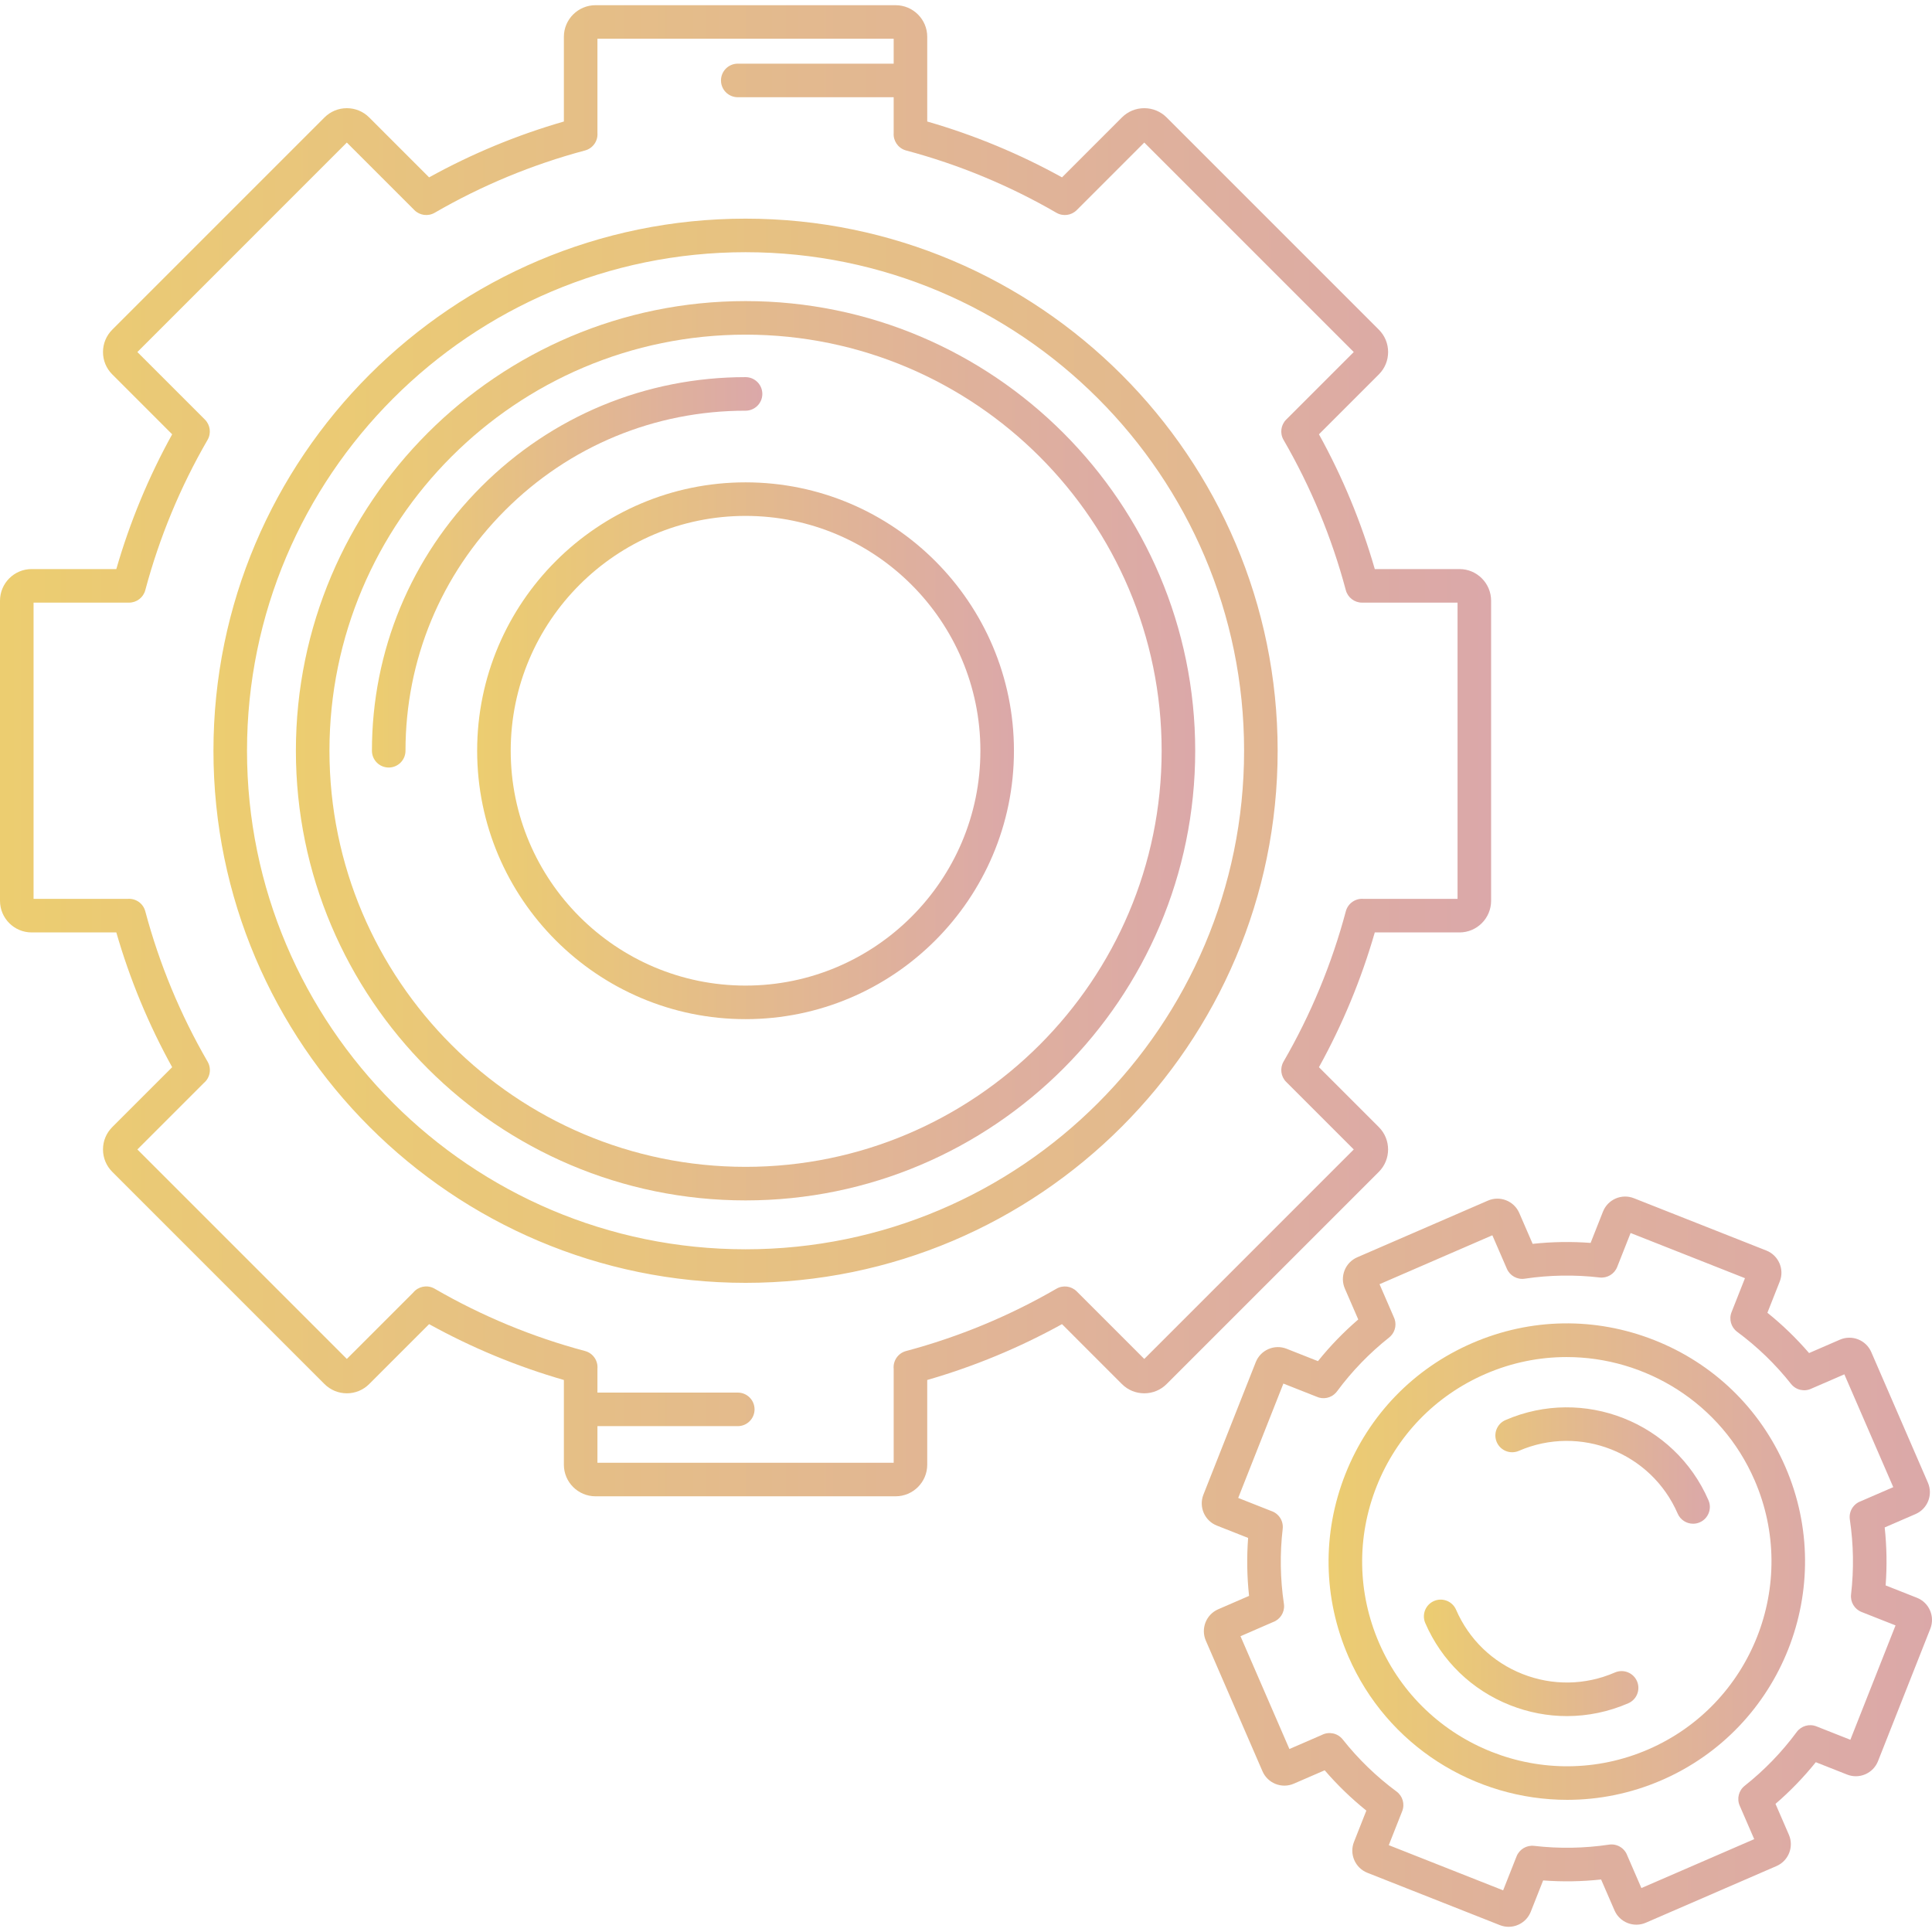
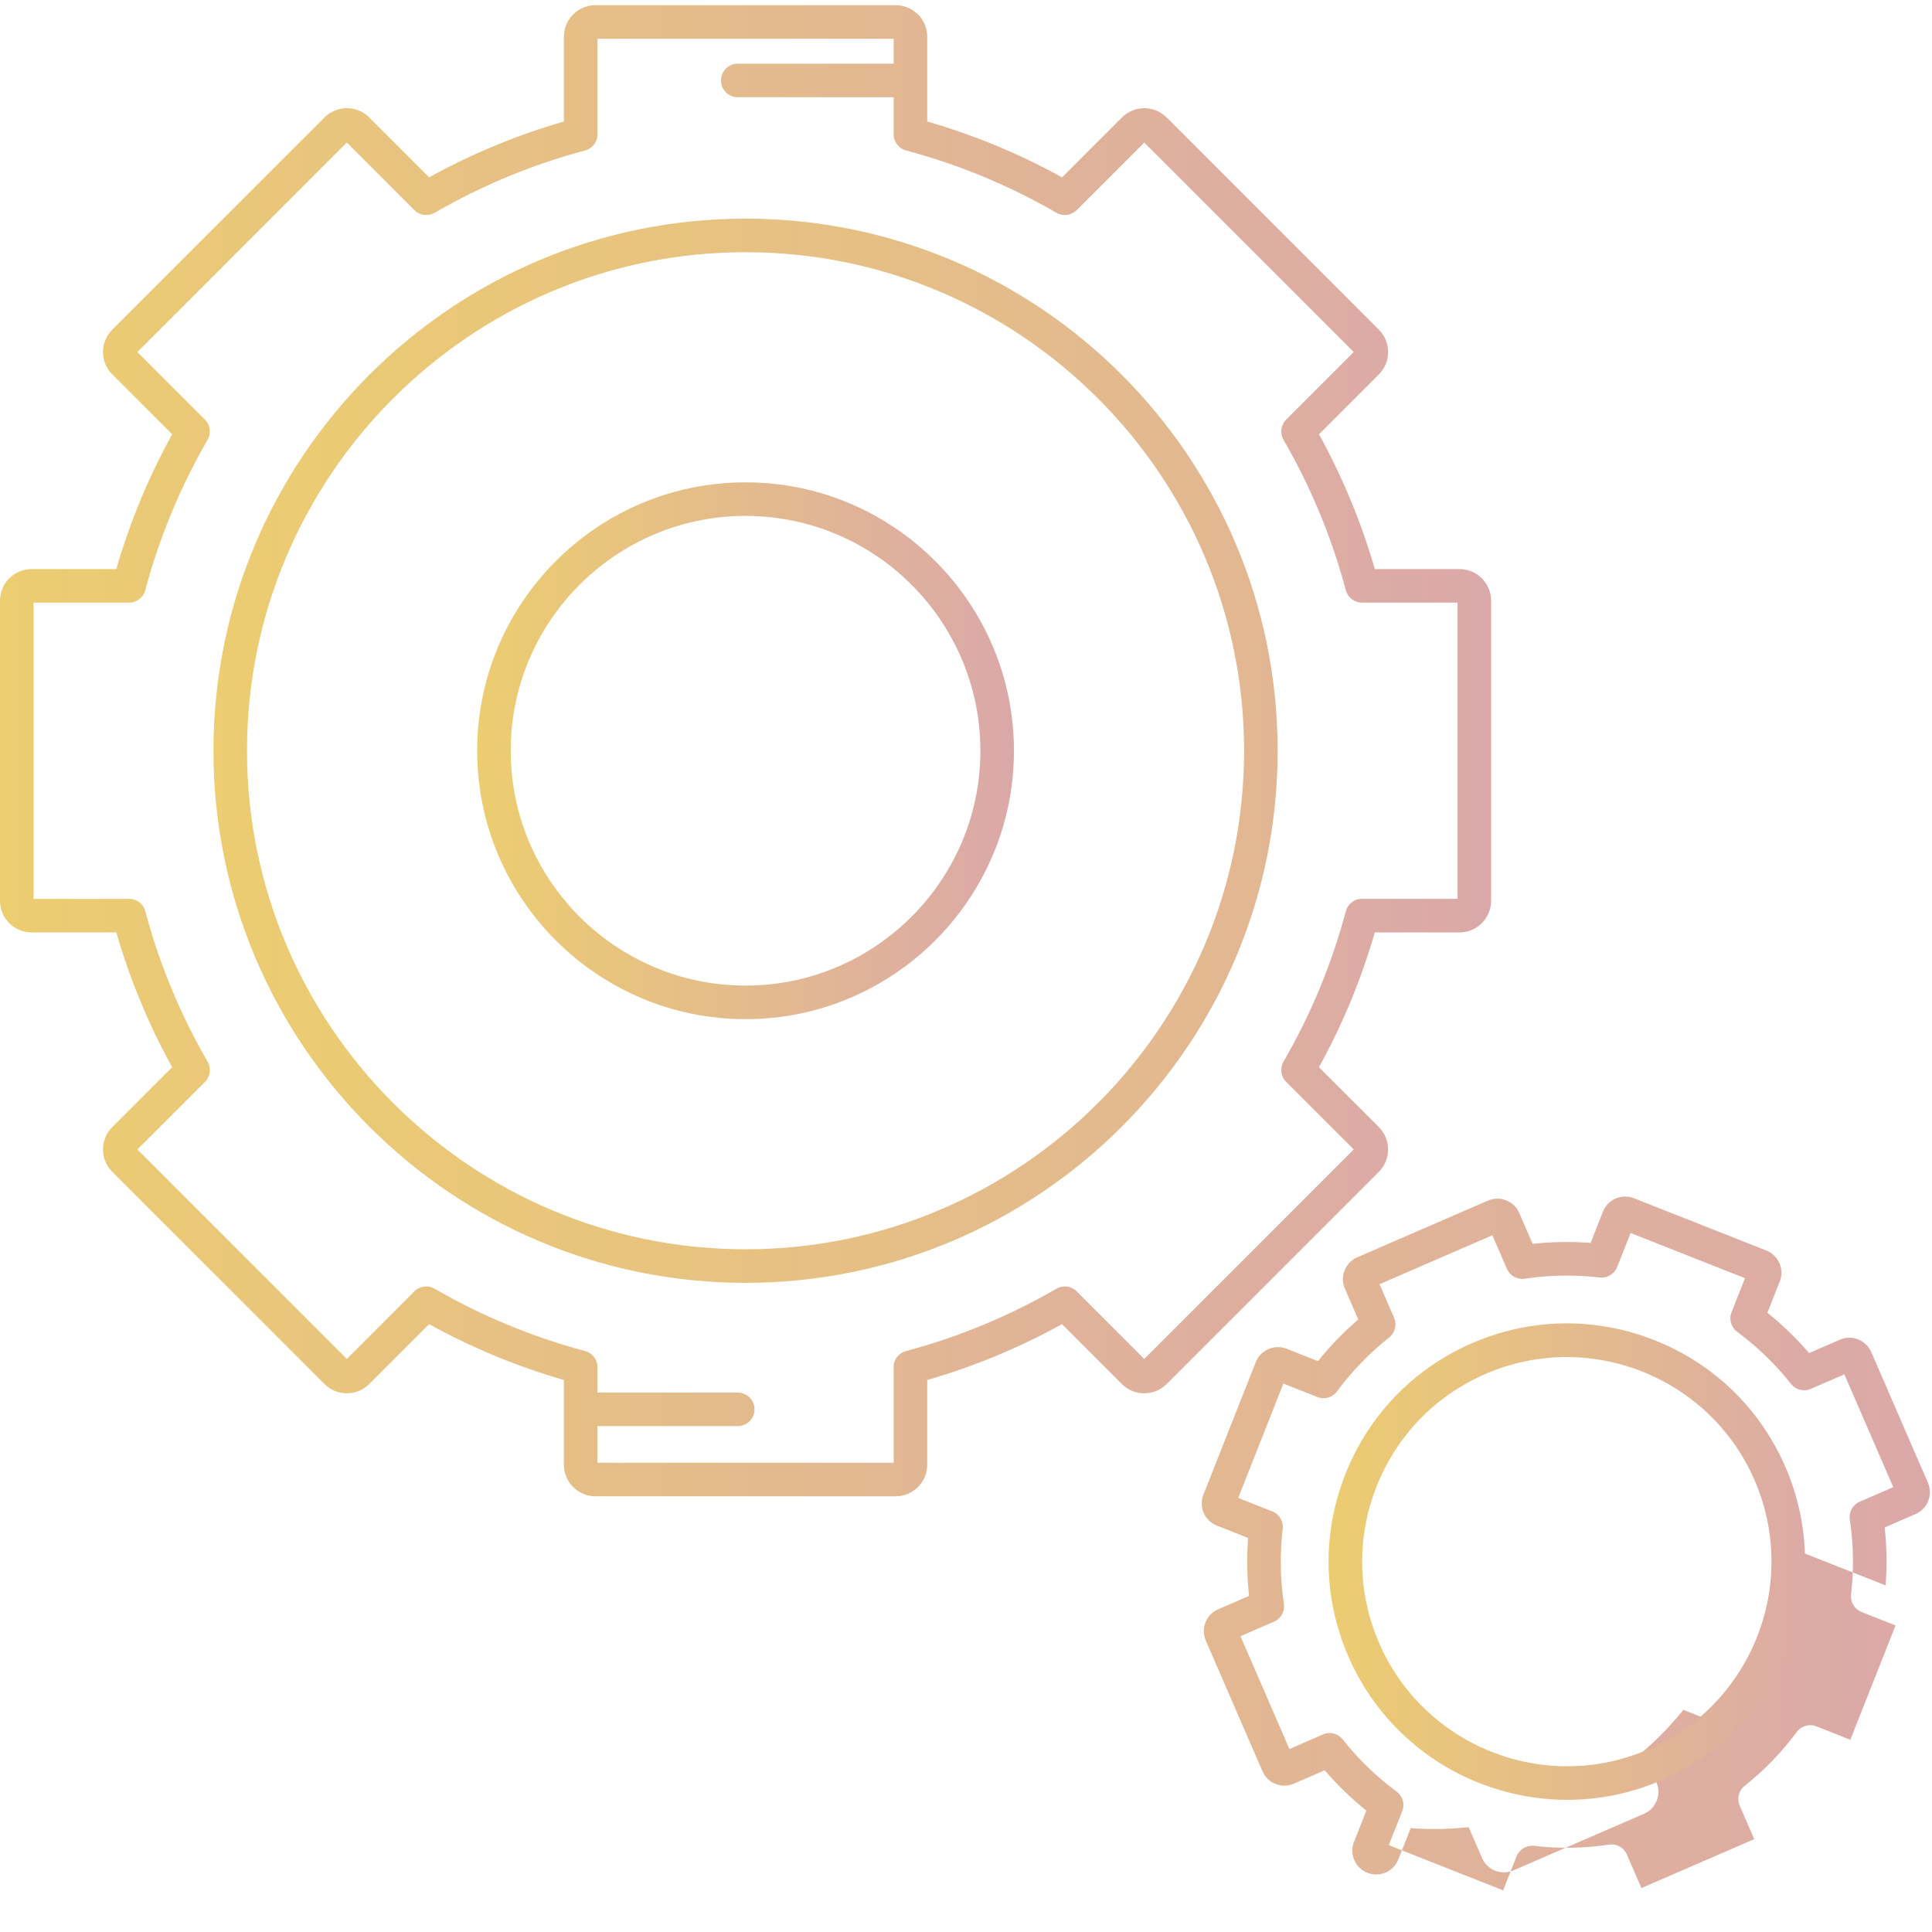
<svg xmlns="http://www.w3.org/2000/svg" fill="url(#a)" viewBox="0 0 489.336 489.336">
  <defs />
  <linearGradient id="a">
    <stop offset="0%" stop-color="#eccd70" />
    <stop offset="100%" stop-color="#dba8a9" />
  </linearGradient>
-   <path d="M188.833 76.26c-62.799 0-113.889 51.09-113.889 113.889 0 62.798 51.09 113.889 113.889 113.89 62.798 0 113.888-51.091 113.888-113.89S251.632 76.26 188.833 76.26zm0 219.279c-58.112-.001-105.389-47.278-105.389-105.39S130.721 84.76 188.833 84.76c58.111 0 105.388 47.277 105.388 105.389s-47.276 105.39-105.388 105.39z" />
-   <path d="M188.833 104.021c2.347 0 4.25-1.903 4.25-4.25s-1.903-4.25-4.25-4.25h-.001c-25.275 0-49.041 9.844-66.913 27.716-17.873 17.873-27.716 41.637-27.716 66.913 0 2.347 1.903 4.25 4.25 4.25s4.25-1.903 4.25-4.25c0-23.005 8.959-44.634 25.227-60.902 16.268-16.269 37.897-25.228 60.903-25.227z" />
  <path d="M188.833 122.169c-37.484.001-67.98 30.496-67.98 67.98 0 37.484 30.496 67.98 67.98 67.98 37.484 0 67.979-30.496 67.979-67.98s-30.495-67.98-67.979-67.98zm0 127.46c-32.798 0-59.48-26.683-59.48-59.48s26.683-59.48 59.48-59.48 59.48 26.683 59.48 59.48c0 32.798-26.683 59.48-59.48 59.48z" />
  <path d="M349.239 285.478L334.061 270.3c5.979-10.814 10.726-22.269 14.145-34.135h21.459c4.412 0 8.002-3.596 8.002-8.017V152.15c0-4.42-3.589-8.017-8.001-8.017h-21.46c-3.42-11.869-8.167-23.324-14.145-34.135l15.178-15.178c1.514-1.514 2.345-3.528 2.341-5.67-.004-2.137-.839-4.146-2.351-5.656L295.49 29.752c-1.512-1.51-3.52-2.346-5.656-2.35h-.017c-2.137 0-4.145.832-5.654 2.341l-15.178 15.179c-10.812-5.979-22.266-10.726-34.135-14.146V9.318c0-4.412-3.596-8.002-8.017-8.002h-75.998c-4.42 0-8.017 3.589-8.017 8.002v21.46c-11.87 3.42-23.325 8.167-34.135 14.145l-15.179-15.18c-1.51-1.509-3.517-2.34-5.654-2.34h-.014c-2.137.003-4.147.838-5.658 2.351L28.441 83.492c-1.513 1.512-2.35 3.521-2.354 5.658-.004 2.143.827 4.156 2.341 5.67l15.178 15.179c-5.977 10.809-10.723 22.264-14.144 34.134H8.002C3.59 144.133 0 147.73 0 152.151v75.997c0 4.421 3.59 8.017 8.002 8.017h21.459c3.421 11.871 8.168 23.325 14.145 34.135L28.43 285.476c-1.515 1.514-2.347 3.528-2.342 5.672.004 2.138.84 4.147 2.352 5.657l53.738 53.739c1.512 1.512 3.521 2.347 5.657 2.351h.017c2.137 0 4.145-.831 5.652-2.34l15.179-15.178c10.812 5.978 22.267 10.724 34.135 14.145v21.458c0 4.413 3.597 8.002 8.017 8.002l75.998-.001c4.42 0 8.017-3.589 8.017-8.001v-21.459c11.869-3.421 23.325-8.168 34.135-14.146l15.177 15.179c1.515 1.515 3.492 2.332 5.672 2.341 2.136-.004 4.146-.84 5.656-2.352l53.74-53.739c3.124-3.126 3.128-8.207.009-11.326zm-59.418 58.714L272.71 327.08c-1.362-1.362-3.47-1.639-5.136-.673-11.941 6.917-24.756 12.227-38.089 15.782-.024.006-.049.013-.072.02-2.006.573-3.264 2.497-3.063 4.505v23.767l-75.032.001v-9.268h35.544c2.347 0 4.25-1.903 4.25-4.25s-1.903-4.25-4.25-4.25h-35.544v-6.062c.173-2.022-1.124-3.927-3.14-4.465-13.314-3.551-26.113-8.852-38.044-15.756-.03-.018-.061-.036-.092-.053-.06-.034-.132-.072-.193-.103-1.798-.898-3.937-.406-5.172 1.087l-16.83 16.829-53.055-53.056 16.851-16.85c1.528-1.284 1.982-3.509.978-5.316-.012-.021-.024-.043-.038-.066-6.918-11.942-12.229-24.759-15.787-38.096-.536-2.008-2.419-3.301-4.441-3.142H8.5v-75.032h24.192c1.925 0 3.61-1.294 4.106-3.154 3.556-13.328 8.864-26.136 15.775-38.07.965-1.666.689-3.773-.672-5.135l-17.11-17.111 53.054-53.057 17.112 17.112c1.362 1.361 3.469 1.637 5.136.672 11.939-6.916 24.752-12.225 38.084-15.78 2.006-.535 3.299-2.423 3.14-4.435V9.816h75.032v6.309h-39.488c-2.347 0-4.25 1.903-4.25 4.25s1.903 4.25 4.25 4.25h39.488v9.084c-.135 1.932 1.077 3.769 3 4.361.072.022.143.042.215.06 13.303 3.555 26.09 8.857 38.009 15.761 1.666.965 3.774.689 5.135-.672l17.112-17.113 53.055 53.057-17.111 17.111c-1.361 1.362-1.638 3.469-.672 5.135 6.913 11.936 12.221 24.745 15.776 38.07.497 1.86 2.181 3.154 4.106 3.154h24.192v75.032h-23.813c-2.023-.179-3.942 1.119-4.481 3.139-3.554 13.328-8.863 26.142-15.78 38.086-.965 1.667-.689 3.773.672 5.135l17.112 17.111-53.055 53.056z" />
-   <path d="M188.833 55.38c-74.312 0-134.77 60.457-134.77 134.77 0 74.311 60.458 134.769 134.77 134.77 74.312 0 134.77-60.457 134.77-134.77 0-74.313-60.457-134.77-134.77-134.77zm0 261.039c-69.626-.001-126.27-56.645-126.27-126.27 0-69.626 56.645-126.27 126.27-126.27 69.626 0 126.27 56.644 126.27 126.27s-56.644 126.27-126.27 126.27zM485.523 404.684l-7.93-3.131c.368-4.891.288-9.806-.239-14.682l7.818-3.39c3.051-1.323 4.456-4.884 3.132-7.939l-14.35-33.094c-1.325-3.051-4.883-4.462-7.935-3.138l-7.819 3.391c-3.197-3.714-6.73-7.132-10.553-10.207l3.133-7.93c1.221-3.089-.302-6.6-3.399-7.828l-33.549-13.253c-3.098-1.221-6.608.301-7.829 3.392l-3.133 7.929c-4.89-.367-9.805-.288-14.681.239l-3.392-7.822c-1.325-3.051-4.889-4.455-7.938-3.127l-33.09 14.35c-1.477.64-2.618 1.816-3.212 3.31-.597 1.502-.572 3.144.07 4.624l3.391 7.819c-3.716 3.199-7.134 6.732-10.208 10.554l-7.928-3.133c-1.503-.593-3.144-.564-4.624.081-1.476.643-2.614 1.823-3.204 3.319L304.8 378.566c-1.22 3.097.302 6.608 3.392 7.829l7.93 3.132c-.368 4.887-.288 9.803.239 14.68l-7.819 3.391c-3.051 1.322-4.456 4.883-3.132 7.939l14.351 33.092c1.324 3.054 4.884 4.462 7.934 3.14l7.82-3.391c3.199 3.716 6.732 7.134 10.553 10.208l-3.129 7.923c-.596 1.502-.569 3.147.078 4.63.643 1.473 1.819 2.61 3.318 3.204l33.542 13.25c.721.286 1.475.428 2.228.428.814 0 1.628-.167 2.397-.501 1.479-.641 2.619-1.818 3.21-3.316l3.132-7.929c4.892.368 9.807.288 14.681-.24l3.392 7.82c1.323 3.049 4.881 4.454 7.938 3.13l33.091-14.35c3.054-1.324 4.464-4.883 3.142-7.935v-.001l-3.391-7.819c3.716-3.198 7.134-6.731 10.207-10.553l7.928 3.132c1.501.593 3.144.565 4.626-.081 1.474-.643 2.611-1.821 3.203-3.318l13.253-33.546c1.222-3.094-.297-6.607-3.391-7.83zm-16.863 35.965l-8.605-3.399c-1.79-.708-3.834-.122-4.979 1.426-3.775 5.106-8.212 9.693-13.188 13.634-1.509 1.195-2.026 3.256-1.261 5.022l3.68 8.486-28.574 12.391-3.575-8.243c-.681-1.887-2.604-3.058-4.625-2.756-6.283.939-12.667 1.044-18.976.311-1.914-.219-3.736.869-4.443 2.66l-3.399 8.604-28.966-11.442 3.399-8.605c.708-1.791.123-3.834-1.426-4.979-5.108-3.776-9.697-8.216-13.64-13.196-.022-.028-.045-.056-.067-.082-1.301-1.561-3.487-1.955-5.223-1.052l-8.212 3.561-12.391-28.574 8.247-3.577c1.78-.645 2.938-2.412 2.786-4.327-.01-.128-.025-.255-.046-.381-.929-6.262-1.029-12.62-.297-18.898.238-2.04-1.013-3.918-2.905-4.532l-8.362-3.304 11.443-28.966 8.376 3.31c1.685.783 3.727.377 4.979-1.053.097-.11.188-.224.272-.343 3.765-5.08 8.185-9.645 13.138-13.57.133-.105.259-.217.378-.335 1.324-1.324 1.598-3.315.792-4.916l-3.582-8.261 28.574-12.391 3.679 8.485c.766 1.766 2.625 2.799 4.527 2.512 6.281-.938 12.662-1.042 18.967-.308 1.916.219 3.736-.869 4.444-2.66l3.4-8.606 28.966 11.443-3.4 8.606c-.707 1.791-.122 3.834 1.426 4.979 5.111 3.779 9.7 8.218 13.639 13.194 1.258 1.589 3.431 2.042 5.193 1.18l8.312-3.605 12.39 28.574-8.231 3.569c-1.901.682-3.069 2.617-2.768 4.629.94 6.282 1.044 12.667.31 18.976-.223 1.913.869 3.737 2.661 4.445l8.605 3.398-11.442 28.966z" />
+   <path d="M188.833 55.38c-74.312 0-134.77 60.457-134.77 134.77 0 74.311 60.458 134.769 134.77 134.77 74.312 0 134.77-60.457 134.77-134.77 0-74.313-60.457-134.77-134.77-134.77zm0 261.039c-69.626-.001-126.27-56.645-126.27-126.27 0-69.626 56.645-126.27 126.27-126.27 69.626 0 126.27 56.644 126.27 126.27s-56.644 126.27-126.27 126.27zM485.523 404.684l-7.93-3.131c.368-4.891.288-9.806-.239-14.682l7.818-3.39c3.051-1.323 4.456-4.884 3.132-7.939l-14.35-33.094c-1.325-3.051-4.883-4.462-7.935-3.138l-7.819 3.391c-3.197-3.714-6.73-7.132-10.553-10.207l3.133-7.93c1.221-3.089-.302-6.6-3.399-7.828l-33.549-13.253c-3.098-1.221-6.608.301-7.829 3.392l-3.133 7.929c-4.89-.367-9.805-.288-14.681.239l-3.392-7.822c-1.325-3.051-4.889-4.455-7.938-3.127l-33.09 14.35c-1.477.64-2.618 1.816-3.212 3.31-.597 1.502-.572 3.144.07 4.624l3.391 7.819c-3.716 3.199-7.134 6.732-10.208 10.554l-7.928-3.133c-1.503-.593-3.144-.564-4.624.081-1.476.643-2.614 1.823-3.204 3.319L304.8 378.566c-1.22 3.097.302 6.608 3.392 7.829l7.93 3.132c-.368 4.887-.288 9.803.239 14.68l-7.819 3.391c-3.051 1.322-4.456 4.883-3.132 7.939l14.351 33.092c1.324 3.054 4.884 4.462 7.934 3.14l7.82-3.391c3.199 3.716 6.732 7.134 10.553 10.208l-3.129 7.923c-.596 1.502-.569 3.147.078 4.63.643 1.473 1.819 2.61 3.318 3.204c.721.286 1.475.428 2.228.428.814 0 1.628-.167 2.397-.501 1.479-.641 2.619-1.818 3.21-3.316l3.132-7.929c4.892.368 9.807.288 14.681-.24l3.392 7.82c1.323 3.049 4.881 4.454 7.938 3.13l33.091-14.35c3.054-1.324 4.464-4.883 3.142-7.935v-.001l-3.391-7.819c3.716-3.198 7.134-6.731 10.207-10.553l7.928 3.132c1.501.593 3.144.565 4.626-.081 1.474-.643 2.611-1.821 3.203-3.318l13.253-33.546c1.222-3.094-.297-6.607-3.391-7.83zm-16.863 35.965l-8.605-3.399c-1.79-.708-3.834-.122-4.979 1.426-3.775 5.106-8.212 9.693-13.188 13.634-1.509 1.195-2.026 3.256-1.261 5.022l3.68 8.486-28.574 12.391-3.575-8.243c-.681-1.887-2.604-3.058-4.625-2.756-6.283.939-12.667 1.044-18.976.311-1.914-.219-3.736.869-4.443 2.66l-3.399 8.604-28.966-11.442 3.399-8.605c.708-1.791.123-3.834-1.426-4.979-5.108-3.776-9.697-8.216-13.64-13.196-.022-.028-.045-.056-.067-.082-1.301-1.561-3.487-1.955-5.223-1.052l-8.212 3.561-12.391-28.574 8.247-3.577c1.78-.645 2.938-2.412 2.786-4.327-.01-.128-.025-.255-.046-.381-.929-6.262-1.029-12.62-.297-18.898.238-2.04-1.013-3.918-2.905-4.532l-8.362-3.304 11.443-28.966 8.376 3.31c1.685.783 3.727.377 4.979-1.053.097-.11.188-.224.272-.343 3.765-5.08 8.185-9.645 13.138-13.57.133-.105.259-.217.378-.335 1.324-1.324 1.598-3.315.792-4.916l-3.582-8.261 28.574-12.391 3.679 8.485c.766 1.766 2.625 2.799 4.527 2.512 6.281-.938 12.662-1.042 18.967-.308 1.916.219 3.736-.869 4.444-2.66l3.4-8.606 28.966 11.443-3.4 8.606c-.707 1.791-.122 3.834 1.426 4.979 5.111 3.779 9.7 8.218 13.639 13.194 1.258 1.589 3.431 2.042 5.193 1.18l8.312-3.605 12.39 28.574-8.231 3.569c-1.901.682-3.069 2.617-2.768 4.629.94 6.282 1.044 12.667.31 18.976-.223 1.913.869 3.737 2.661 4.445l8.605 3.398-11.442 28.966z" />
  <path d="M419.023 339.433c-14.986-5.921-31.381-5.65-46.165.76-14.784 6.411-26.186 18.194-32.107 33.181-5.92 14.986-5.65 31.382.76 46.166 9.855 22.726 32.105 36.326 55.43 36.324 7.997 0 16.125-1.6 23.916-4.978 30.517-13.233 44.579-48.828 31.346-79.346-6.41-14.784-18.194-26.187-33.18-32.107zm-1.547 103.653c-26.217 11.371-56.797-.711-68.166-26.928-5.508-12.701-5.74-26.786-.654-39.661s14.882-22.998 27.584-28.506c6.695-2.903 13.674-4.277 20.545-4.277 20.036 0 39.154 11.684 47.62 31.206 11.369 26.219-.711 56.798-26.929 68.166z" />
-   <path d="M381.306 359.675c-2.153.934-3.142 3.436-2.209 5.59.935 2.153 3.438 3.142 5.59 2.208 15.473-6.71 33.524.419 40.236 15.895.695 1.603 2.259 2.56 3.901 2.56.564 0 1.138-.113 1.689-.352 2.153-.933 3.142-3.436 2.208-5.59-8.575-19.774-31.638-28.885-51.415-20.311zM409.028 423.605c-7.497 3.251-15.811 3.388-23.41.386-7.6-3.002-13.575-8.784-16.826-16.281-.934-2.154-3.437-3.141-5.59-2.208-2.153.934-3.142 3.436-2.208 5.59 4.154 9.58 11.79 16.968 21.501 20.805 4.653 1.838 9.515 2.755 14.371 2.755 5.28 0 10.553-1.084 15.543-3.248 2.153-.934 3.142-3.436 2.208-5.59-.933-2.154-3.435-3.142-5.589-2.209z" />
</svg>